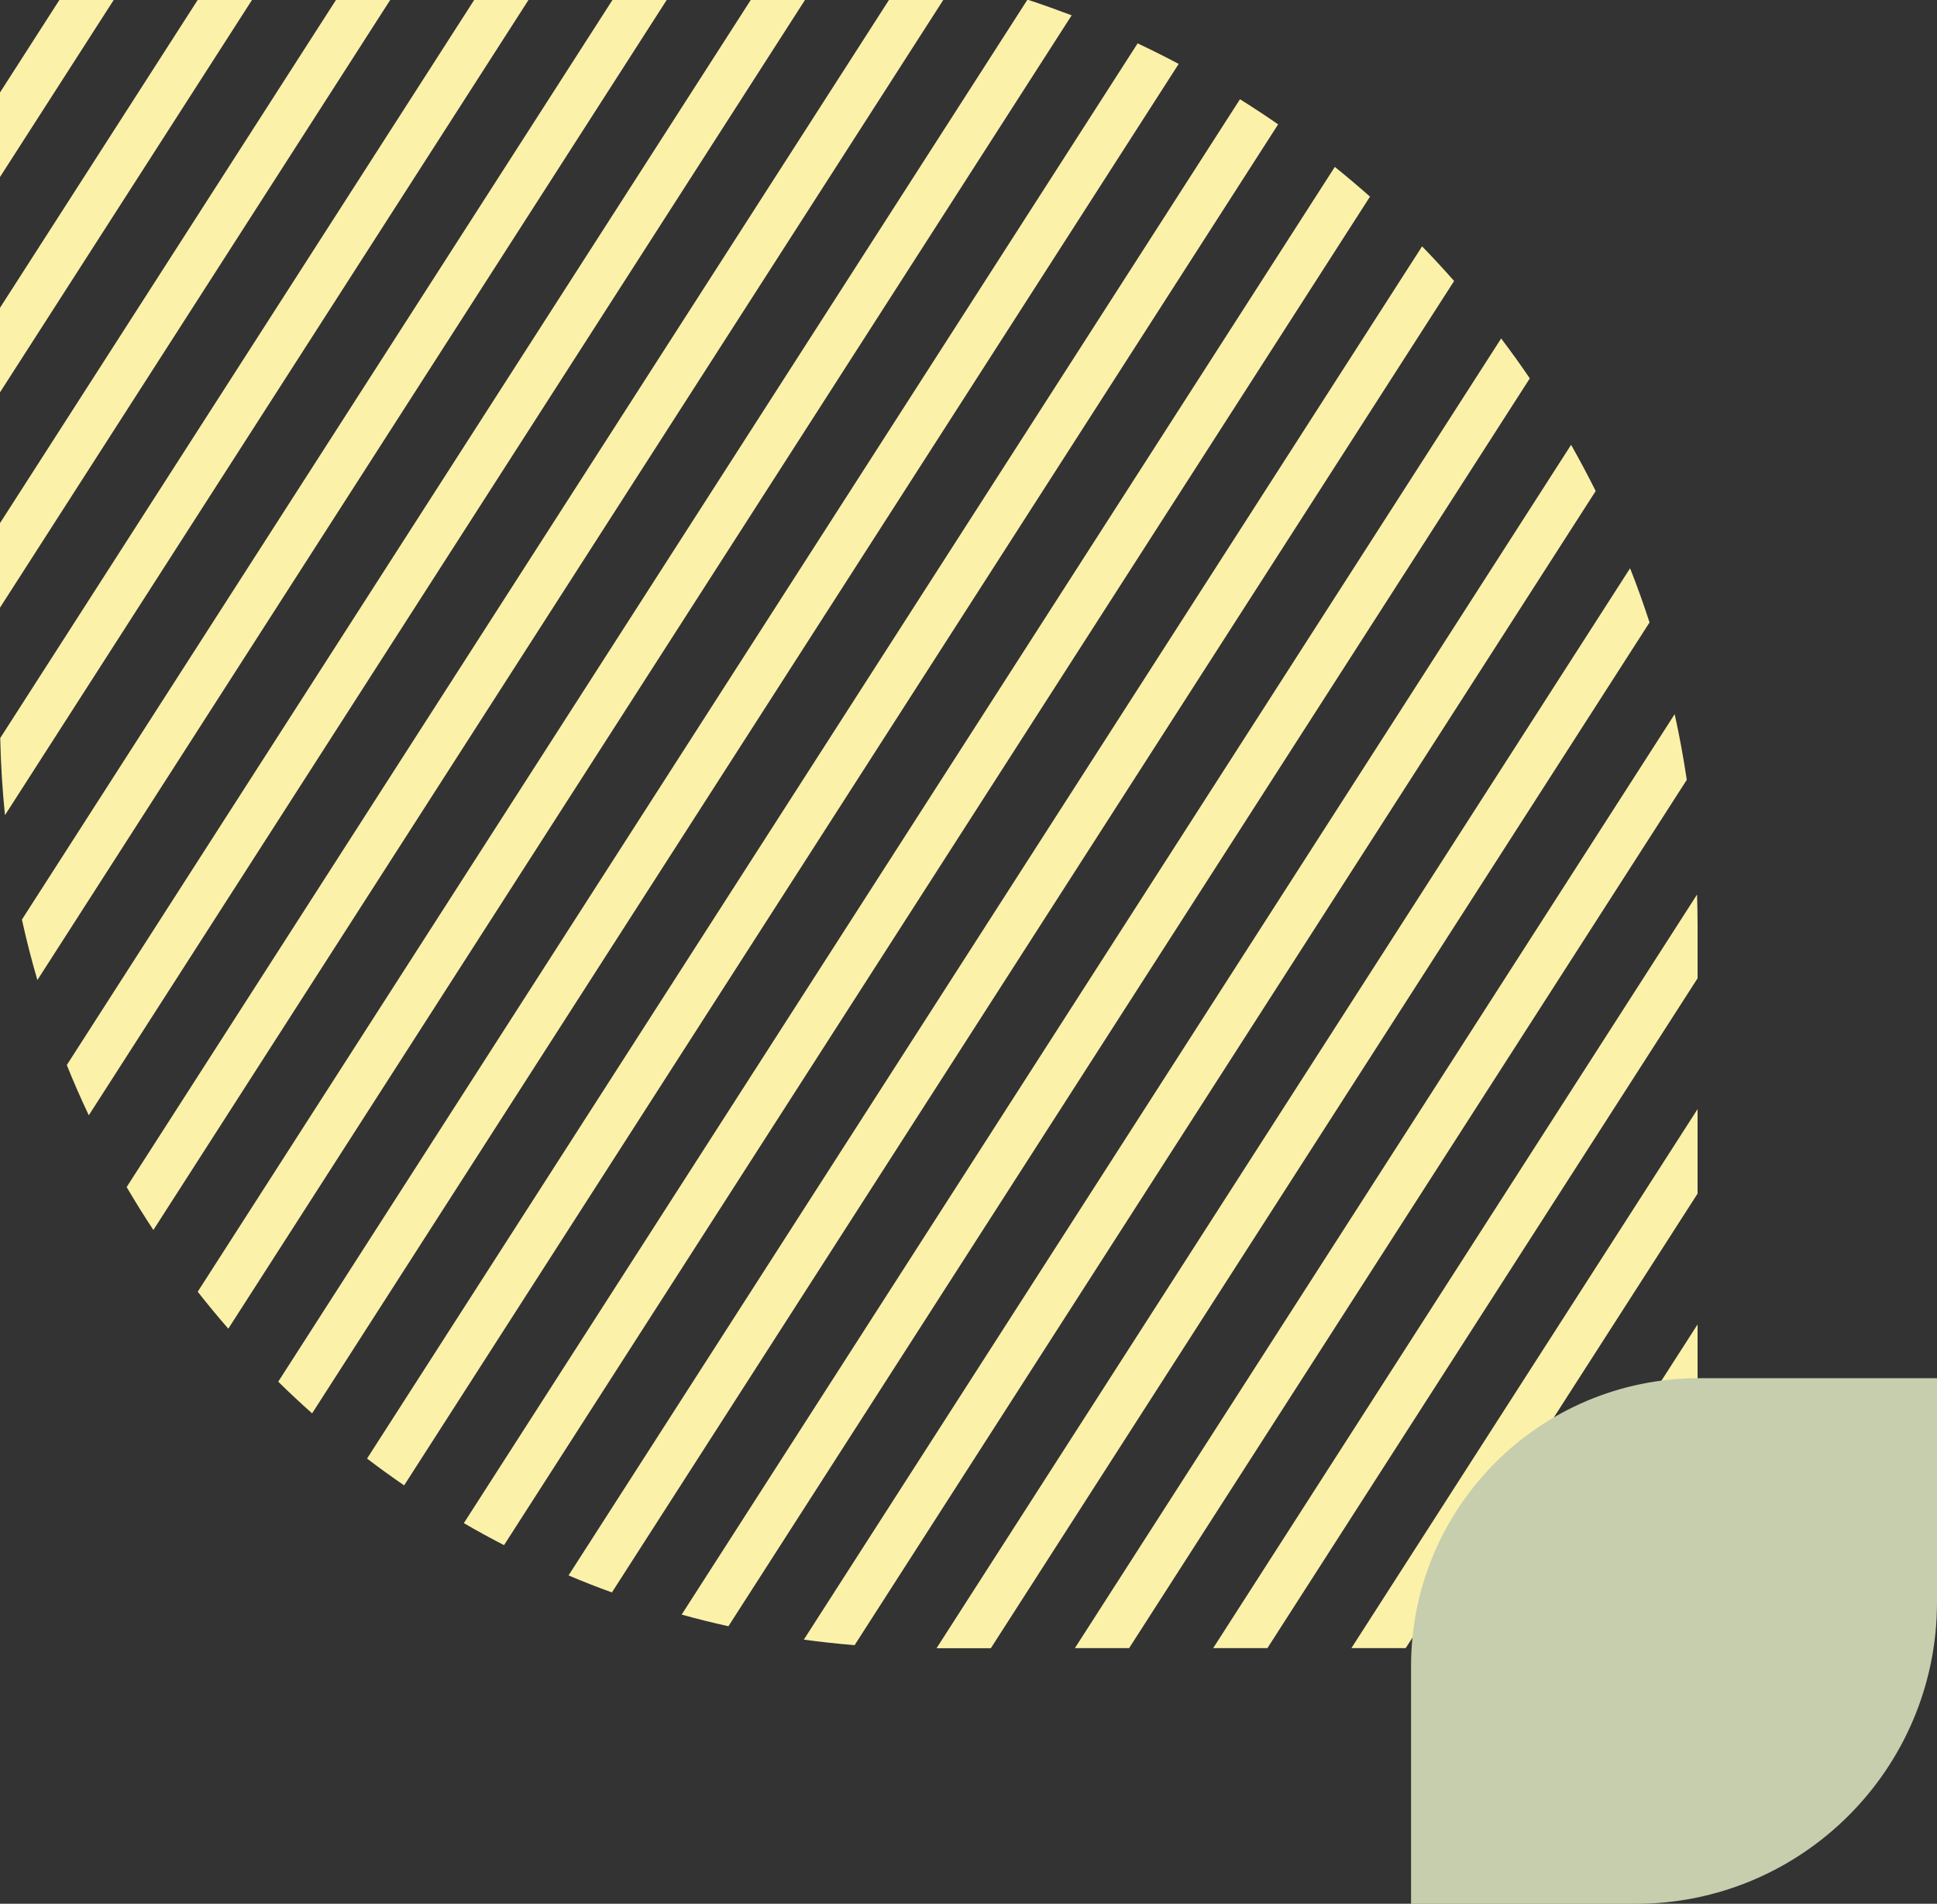
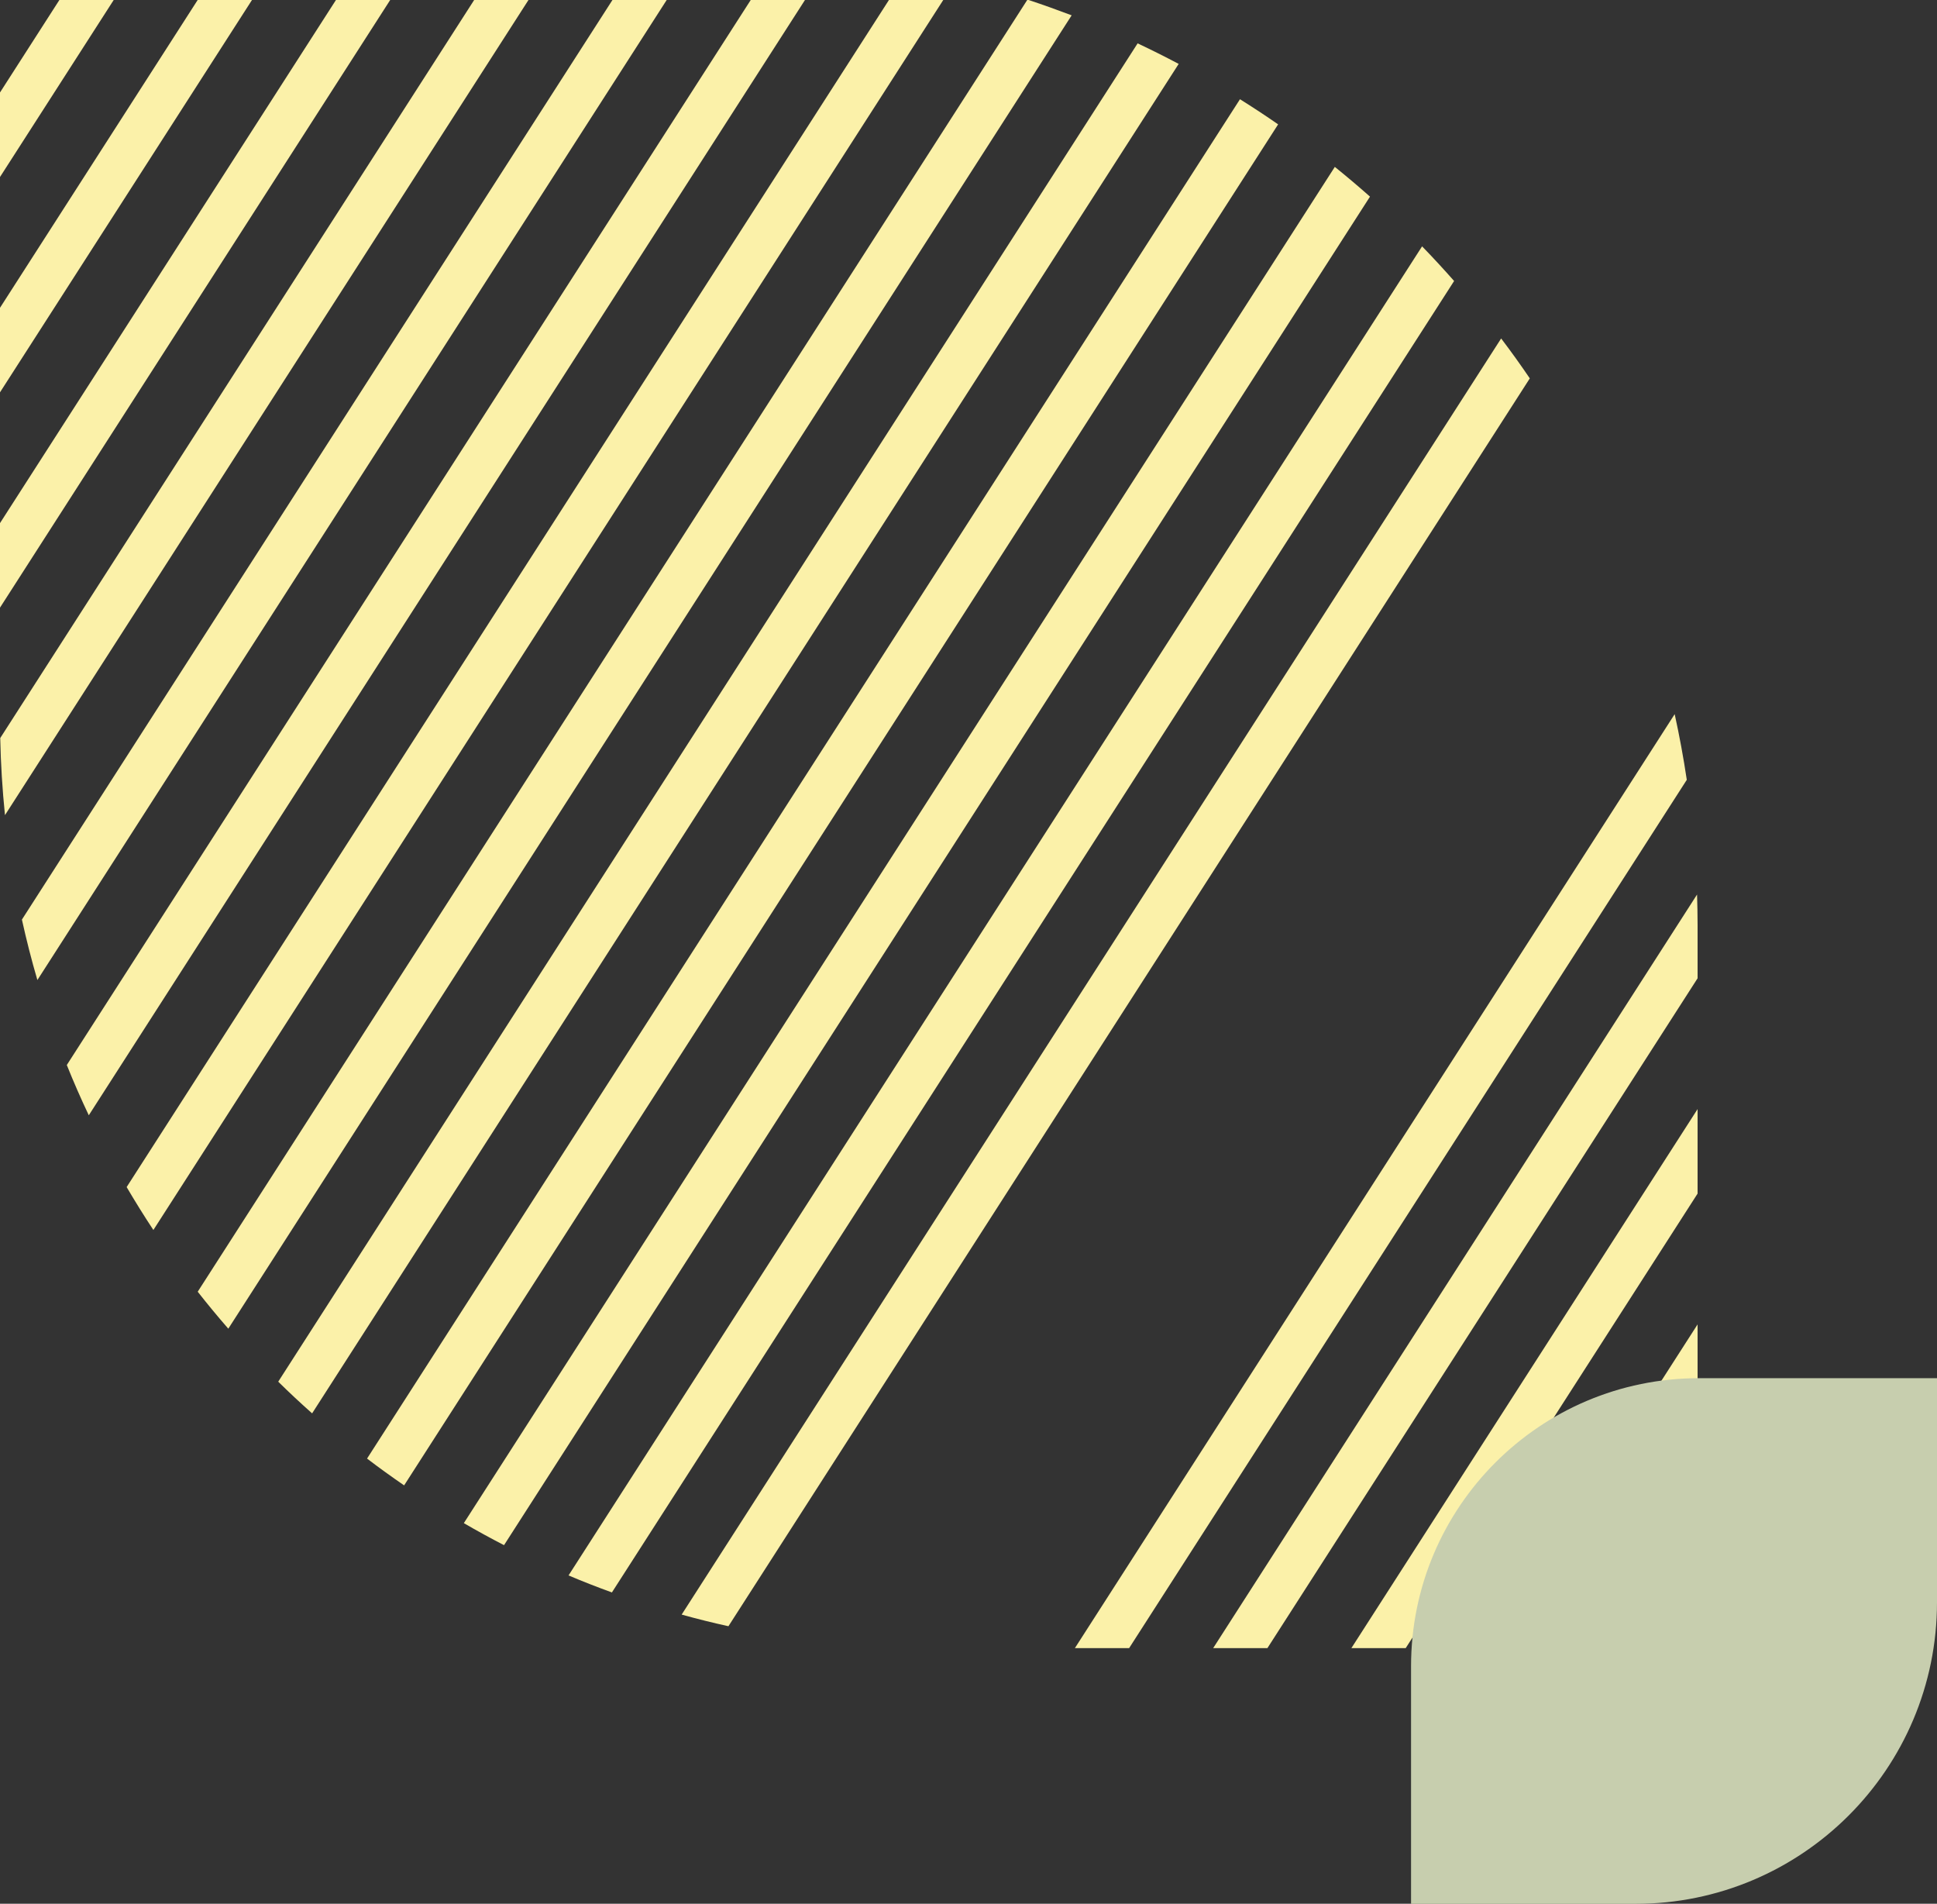
<svg xmlns="http://www.w3.org/2000/svg" id="Capa_2" viewBox="0 0 252.83 248.45">
  <rect x="0" y="0" width="252.83" height="248.45" fill="#333333" stroke="none" />
  <defs>
    <style>.cls-1{fill:#c7ceae;}.cls-2{fill:#fbf1a9;}.cls-3{clip-path:url(#clippath);}.cls-4{fill:none;}</style>
    <clipPath id="clippath">
      <rect class="cls-4" x="184.18" y="179.85" width="68.65" height="68.6" />
    </clipPath>
  </defs>
  <g id="Capa_1-2">
    <g>
      <polygon class="cls-2" points="0 12.07 7.75 0 14.84 0 0 23.1 0 12.07" />
      <polygon class="cls-2" points="0 40.17 25.8 0 32.89 0 0 51.2 0 40.17" />
      <polygon class="cls-2" points="0 68.27 43.85 0 50.93 0 0 79.3 0 68.27" />
      <path class="cls-2" d="M.03,96.32L61.89,0h7.09L.65,106.38c-.34-3.32-.55-6.68-.62-10.07" />
      <path class="cls-2" d="M2.86,120.01L79.94,0h7.08L4.88,127.9c-.76-2.59-1.43-5.22-2.02-7.89" />
      <path class="cls-2" d="M8.72,138.99L97.99,0h7.08L11.59,145.55c-1.02-2.15-1.98-4.34-2.87-6.56" />
      <path class="cls-2" d="M16.53,154.92L116.03,0h7.09L20.02,160.52c-1.21-1.83-2.37-3.7-3.49-5.6" />
      <path class="cls-2" d="M25.81,168.57L134.08,0h.17c1.9,.62,3.77,1.3,5.63,2L29.8,173.4c-1.37-1.57-2.7-3.18-3.99-4.82" />
      <path class="cls-2" d="M36.32,180.31L148.49,5.66c1.81,.85,3.6,1.75,5.36,2.68L40.74,184.45c-1.51-1.34-2.99-2.72-4.43-4.14" />
      <path class="cls-2" d="M47.91,190.35L161.85,12.95c1.69,1.06,3.35,2.15,4.98,3.28L52.75,193.85c-1.64-1.13-3.26-2.29-4.84-3.5" />
      <path class="cls-2" d="M60.54,198.78L174.23,21.78c1.56,1.26,3.09,2.55,4.59,3.88L65.79,201.65c-1.77-.91-3.52-1.87-5.24-2.87" />
      <path class="cls-2" d="M74.21,205.6L185.62,32.15c1.43,1.47,2.82,2.98,4.18,4.52L79.87,207.82c-1.91-.69-3.8-1.43-5.66-2.22" />
      <path class="cls-2" d="M88.97,210.72L195.94,44.17c1.29,1.7,2.54,3.44,3.74,5.21L95.08,212.23c-2.06-.45-4.1-.96-6.11-1.52" />
-       <path class="cls-2" d="M104.92,213.98L205.07,58.05c1.12,1.98,2.19,3.99,3.21,6.03L111.55,214.7c-2.23-.18-4.44-.42-6.63-.72" />
-       <path class="cls-2" d="M122.25,215.09L212.77,74.16c.92,2.32,1.76,4.68,2.54,7.07l-85.98,133.87h-7.08Z" />
      <path class="cls-2" d="M140.3,215.09l78.29-121.89c.62,2.82,1.15,5.68,1.58,8.57l-72.79,113.32h-7.08Z" />
      <path class="cls-2" d="M158.35,215.09l63.16-98.35c.04,1.32,.07,2.64,.07,3.96v6.97l-56.15,87.42h-7.08Z" />
      <polygon class="cls-2" points="176.39 215.09 221.58 144.74 221.58 155.77 183.48 215.09 176.39 215.09" />
      <polygon class="cls-2" points="194.44 215.09 221.58 172.84 221.58 183.87 201.53 215.09 194.44 215.09" />
      <polygon class="cls-2" points="212.49 215.09 221.58 200.93 221.58 211.96 219.57 215.09 212.49 215.09" />
      <g class="cls-3">
        <path class="cls-1" d="M184.18,217.45v31.01h29.29c21.74,0,39.36-17.62,39.36-39.36v-29.24h-31.06c-20.76,0-37.59,16.83-37.59,37.59" />
      </g>
    </g>
  </g>
</svg>